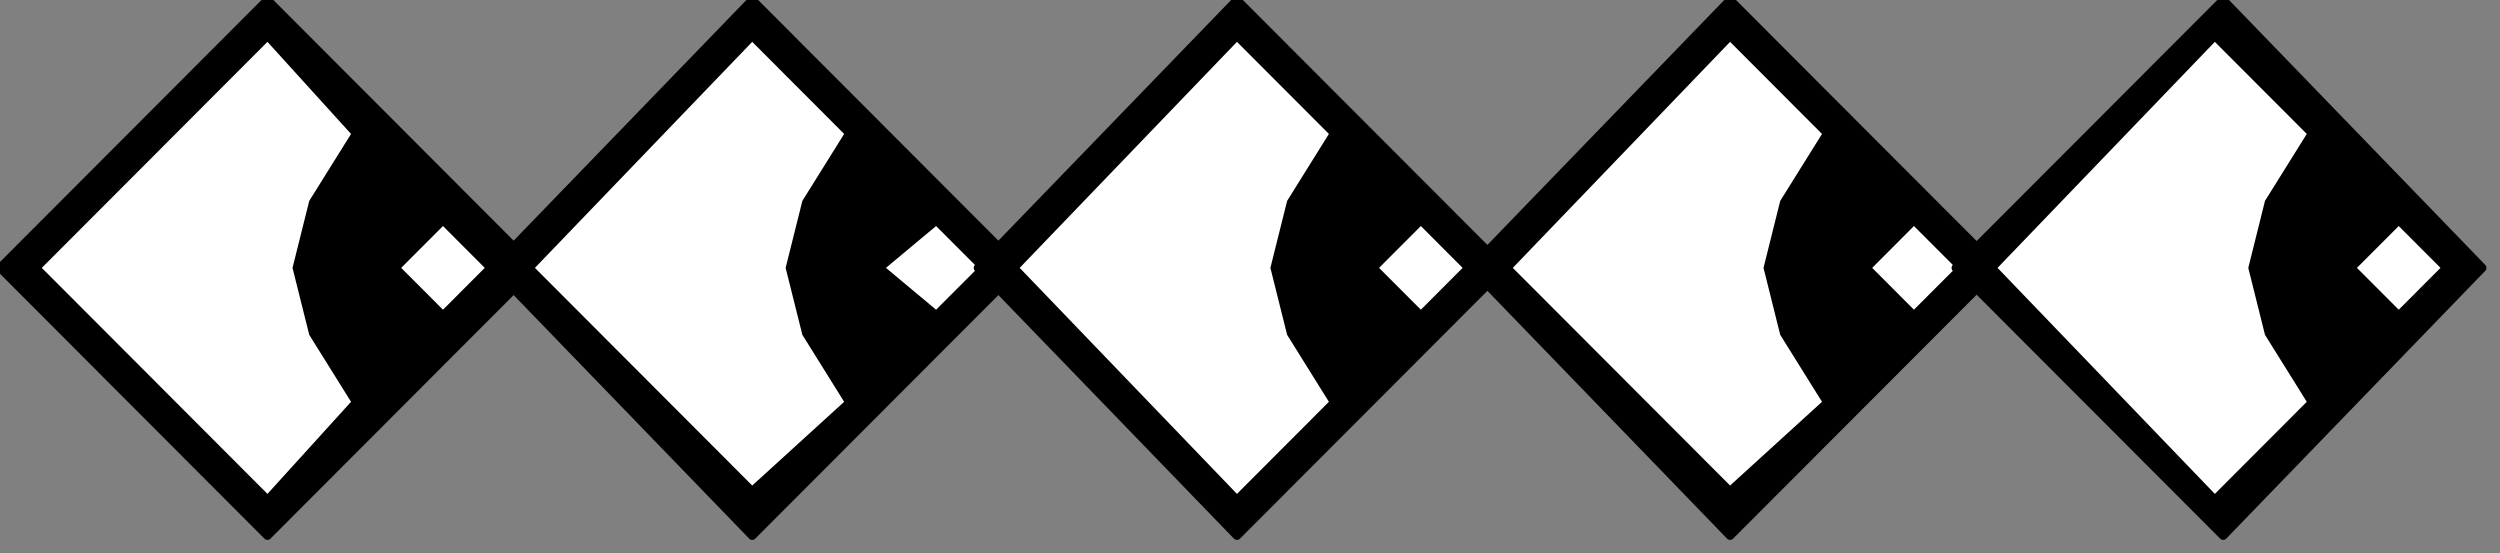
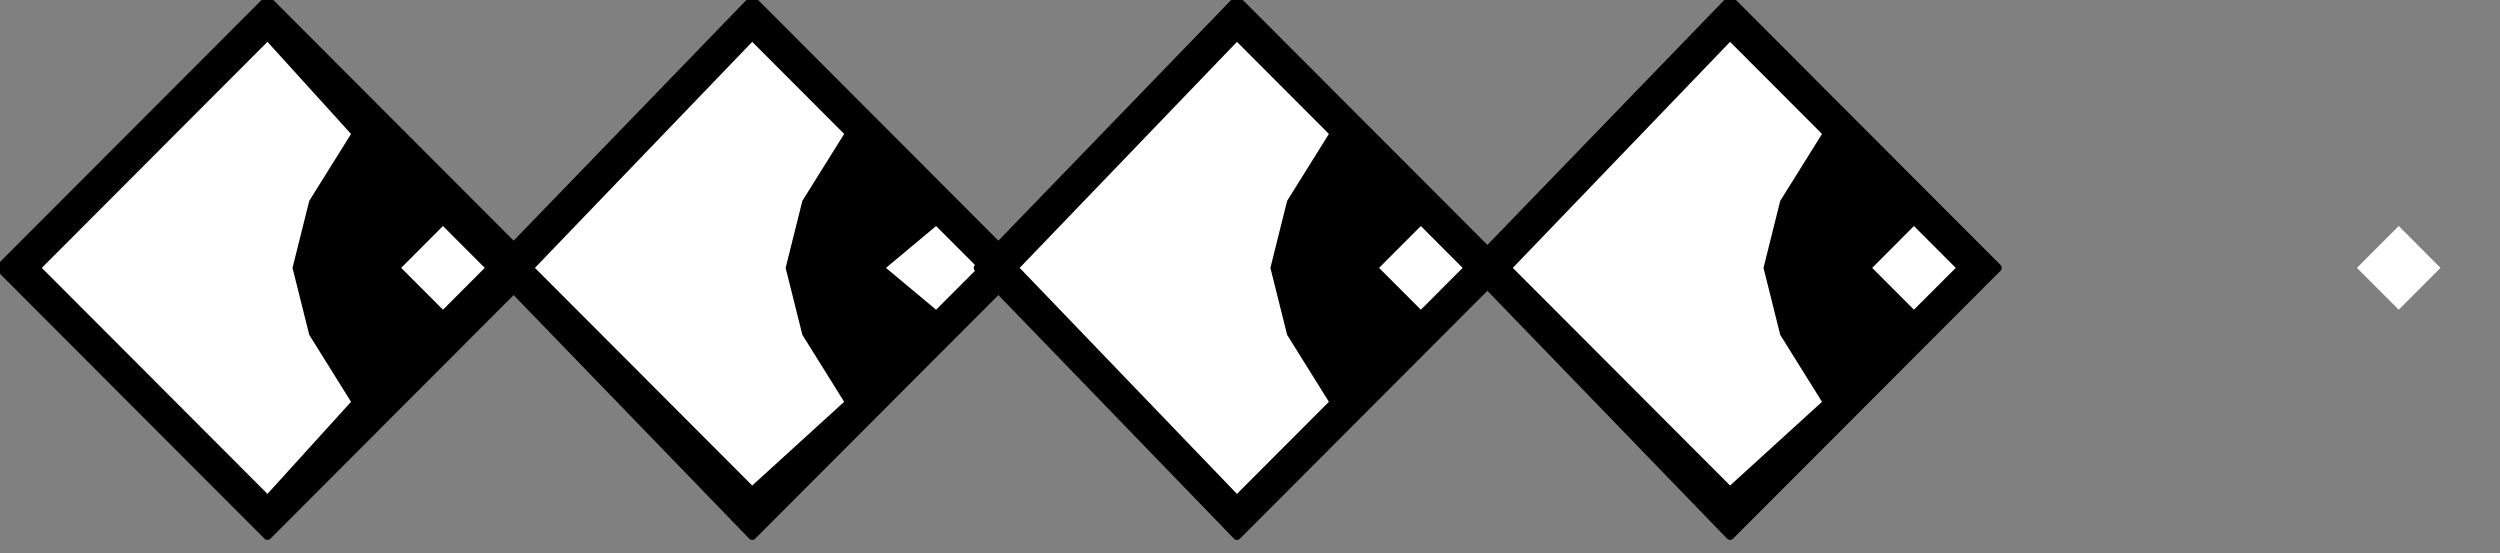
<svg xmlns="http://www.w3.org/2000/svg" xmlns:ns1="http://sodipodi.sourceforge.net/DTD/sodipodi-0.dtd" xmlns:ns2="http://www.inkscape.org/namespaces/inkscape" version="1.0" width="25.34mm" height="5.61mm" id="svg35" ns1:docname="BDRTN261.WMF">
  <rect width="100%" height="100%" fill="#808080" stroke="none" />
  <ns1:namedview pagecolor="#ffffff" bordercolor="#666666" borderopacity="1" objecttolerance="10" gridtolerance="10" guidetolerance="10" ns2:pageopacity="0" ns2:pageshadow="2" ns2:window-width="640" ns2:window-height="480" id="namedview37" />
  <defs id="defs3">
    <pattern id="WMFhbasepattern" patternUnits="userSpaceOnUse" width="6" height="6" x="0" y="0" />
  </defs>
-   <path style="fill:#000000;fill-rule:evenodd;fill-opacity:1;stroke:#000000;stroke-width:0.32px;stroke-linecap:round;stroke-linejoin:round;stroke-miterlimit:4;stroke-dasharray:none;stroke-opacity:1;" d="  M 10.246,20.524   L 20.492,10.262   L 10.246,0   L 0,10.262   L 10.246,20.524  z " id="path5" />
+   <path style="fill:#000000;fill-rule:evenodd;fill-opacity:1;stroke:#000000;stroke-width:0.32px;stroke-linecap:round;stroke-linejoin:round;stroke-miterlimit:4;stroke-dasharray:none;stroke-opacity:1;" d="  M 10.246,20.524   L 20.492,10.262   L 10.246,0   L 0,10.262   z " id="path5" />
  <path style="fill:#ffffff;fill-rule:evenodd;fill-opacity:1;stroke:none;" d="  M 13.448,15.393   L 10.246,18.921   L 1.601,10.262   L 10.246,1.603   L 13.448,5.131   L 11.847,7.696   L 11.206,10.262   L 11.847,12.827   L 13.448,15.393  z " id="path7" />
  <path style="fill:#ffffff;fill-rule:evenodd;fill-opacity:1;stroke:none;" d="  M 16.97,11.865   L 18.571,10.262   L 16.97,8.659   L 15.369,10.262   L 16.97,11.865  z " id="path9" />
  <path style="fill:#000000;fill-rule:evenodd;fill-opacity:1;stroke:#000000;stroke-width:0.32px;stroke-linecap:round;stroke-linejoin:round;stroke-miterlimit:4;stroke-dasharray:none;stroke-opacity:1;" d="  M 28.817,20.524   L 39.063,10.262   L 28.817,0   L 18.891,10.262   L 28.817,20.524  z " id="path11" />
  <path style="fill:#ffffff;fill-rule:evenodd;fill-opacity:1;stroke:none;" d="  M 32.339,15.393   L 28.817,18.6   L 20.492,10.262   L 28.817,1.603   L 32.339,5.131   L 30.738,7.696   L 30.097,10.262   L 30.738,12.827   L 32.339,15.393  z " id="path13" />
  <path style="fill:#ffffff;fill-rule:evenodd;fill-opacity:1;stroke:none;" d="  M 35.861,11.865   L 37.462,10.262   L 35.861,8.659   L 33.94,10.262   L 35.861,11.865  z " id="path15" />
  <path style="fill:#000000;fill-rule:evenodd;fill-opacity:1;stroke:#000000;stroke-width:0.32px;stroke-linecap:round;stroke-linejoin:round;stroke-miterlimit:4;stroke-dasharray:none;stroke-opacity:1;" d="  M 47.387,20.524   L 57.633,10.262   L 47.387,0   L 37.462,10.262   L 47.387,20.524  z " id="path17" />
  <path style="fill:#ffffff;fill-rule:evenodd;fill-opacity:1;stroke:none;" d="  M 50.909,15.393   L 47.387,18.921   L 39.063,10.262   L 47.387,1.603   L 50.909,5.131   L 49.309,7.696   L 48.668,10.262   L 49.309,12.827   L 50.909,15.393  z " id="path19" />
  <path style="fill:#ffffff;fill-rule:evenodd;fill-opacity:1;stroke:none;" d="  M 54.432,11.865   L 56.032,10.262   L 54.432,8.659   L 52.831,10.262   L 54.432,11.865  z " id="path21" />
  <path style="fill:#000000;fill-rule:evenodd;fill-opacity:1;stroke:#000000;stroke-width:0.32px;stroke-linecap:round;stroke-linejoin:round;stroke-miterlimit:4;stroke-dasharray:none;stroke-opacity:1;" d="  M 66.278,20.524   L 76.524,10.262   L 66.278,0   L 56.353,10.262   L 66.278,20.524  z " id="path23" />
  <path style="fill:#ffffff;fill-rule:evenodd;fill-opacity:1;stroke:none;" d="  M 69.8,15.393   L 66.278,18.6   L 57.954,10.262   L 66.278,1.603   L 69.8,5.131   L 68.199,7.696   L 67.559,10.262   L 68.199,12.827   L 69.8,15.393  z " id="path25" />
  <path style="fill:#ffffff;fill-rule:evenodd;fill-opacity:1;stroke:none;" d="  M 73.322,11.865   L 74.923,10.262   L 73.322,8.659   L 71.722,10.262   L 73.322,11.865  z " id="path27" />
-   <path style="fill:#000000;fill-rule:evenodd;fill-opacity:1;stroke:#000000;stroke-width:0.32px;stroke-linecap:round;stroke-linejoin:round;stroke-miterlimit:4;stroke-dasharray:none;stroke-opacity:1;" d="  M 85.169,20.524   L 95.095,10.262   L 85.169,0   L 74.923,10.262   L 85.169,20.524  z " id="path29" />
-   <path style="fill:#ffffff;fill-rule:evenodd;fill-opacity:1;stroke:none;" d="  M 88.371,15.393   L 84.849,18.921   L 76.524,10.262   L 84.849,1.603   L 88.371,5.131   L 86.77,7.696   L 86.13,10.262   L 86.77,12.827   L 88.371,15.393  z " id="path31" />
  <path style="fill:#ffffff;fill-rule:evenodd;fill-opacity:1;stroke:none;" d="  M 91.893,11.865   L 93.494,10.262   L 91.893,8.659   L 90.292,10.262   L 91.893,11.865  z " id="path33" />
</svg>